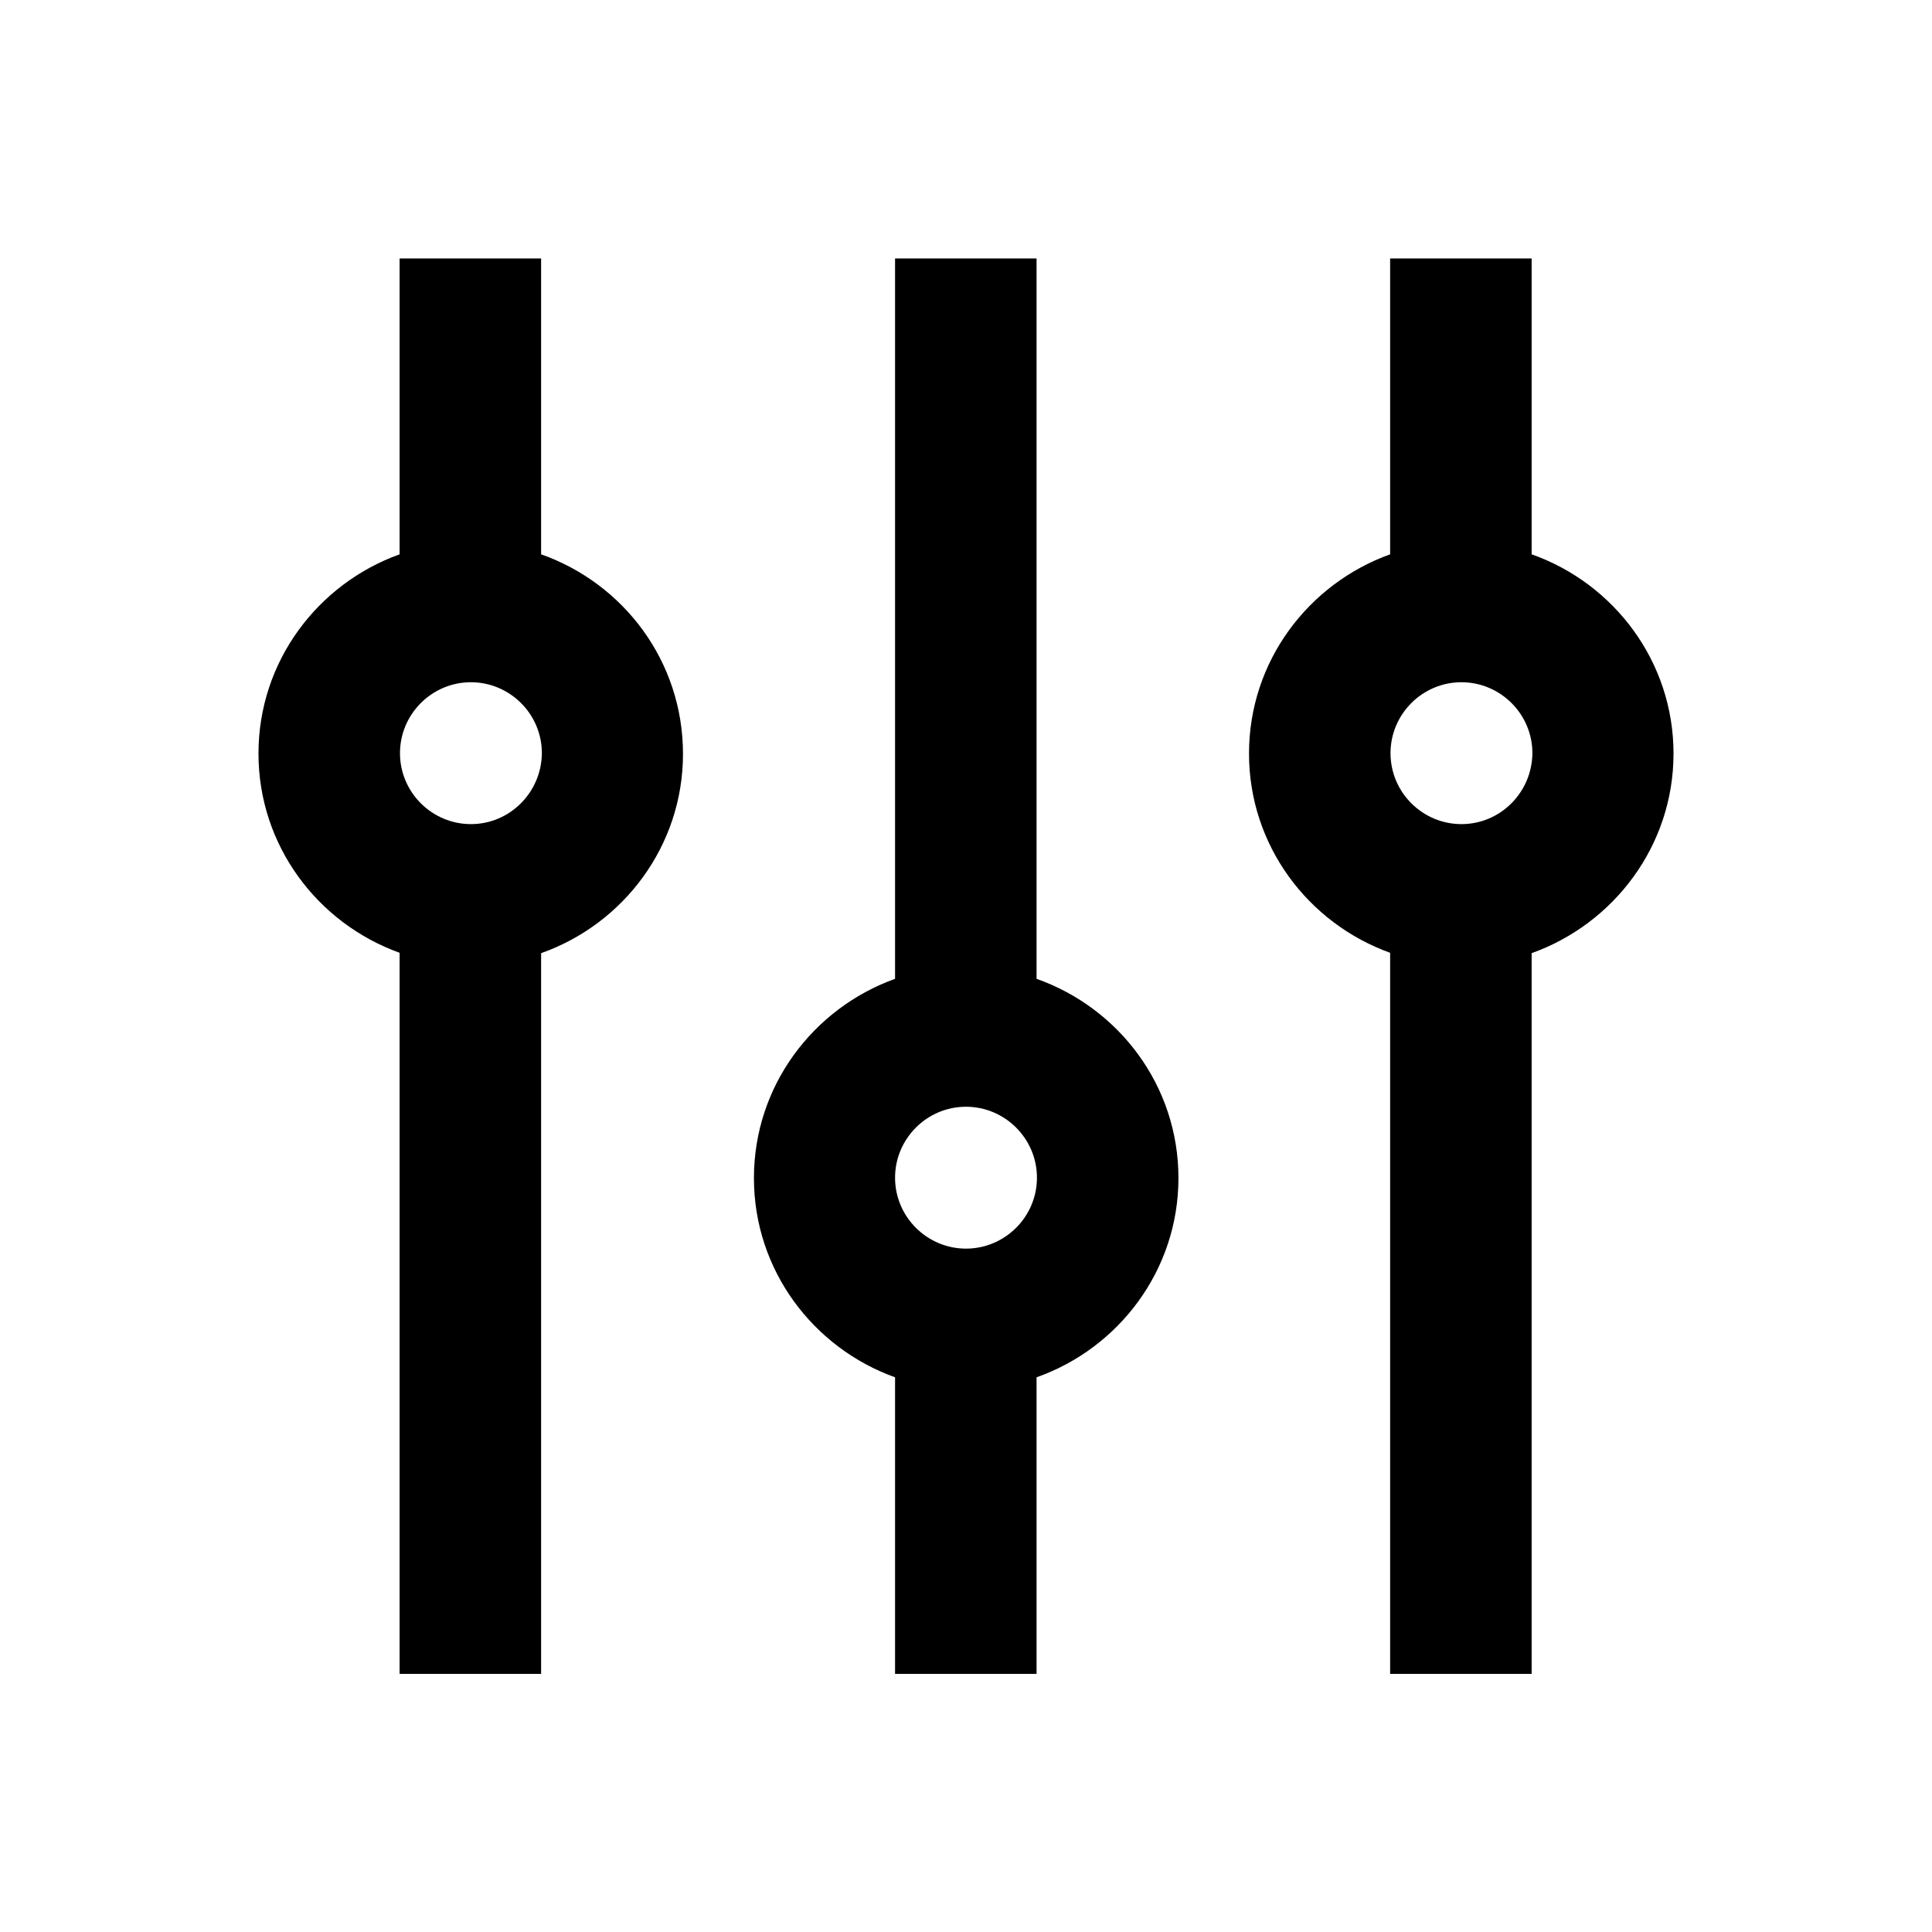
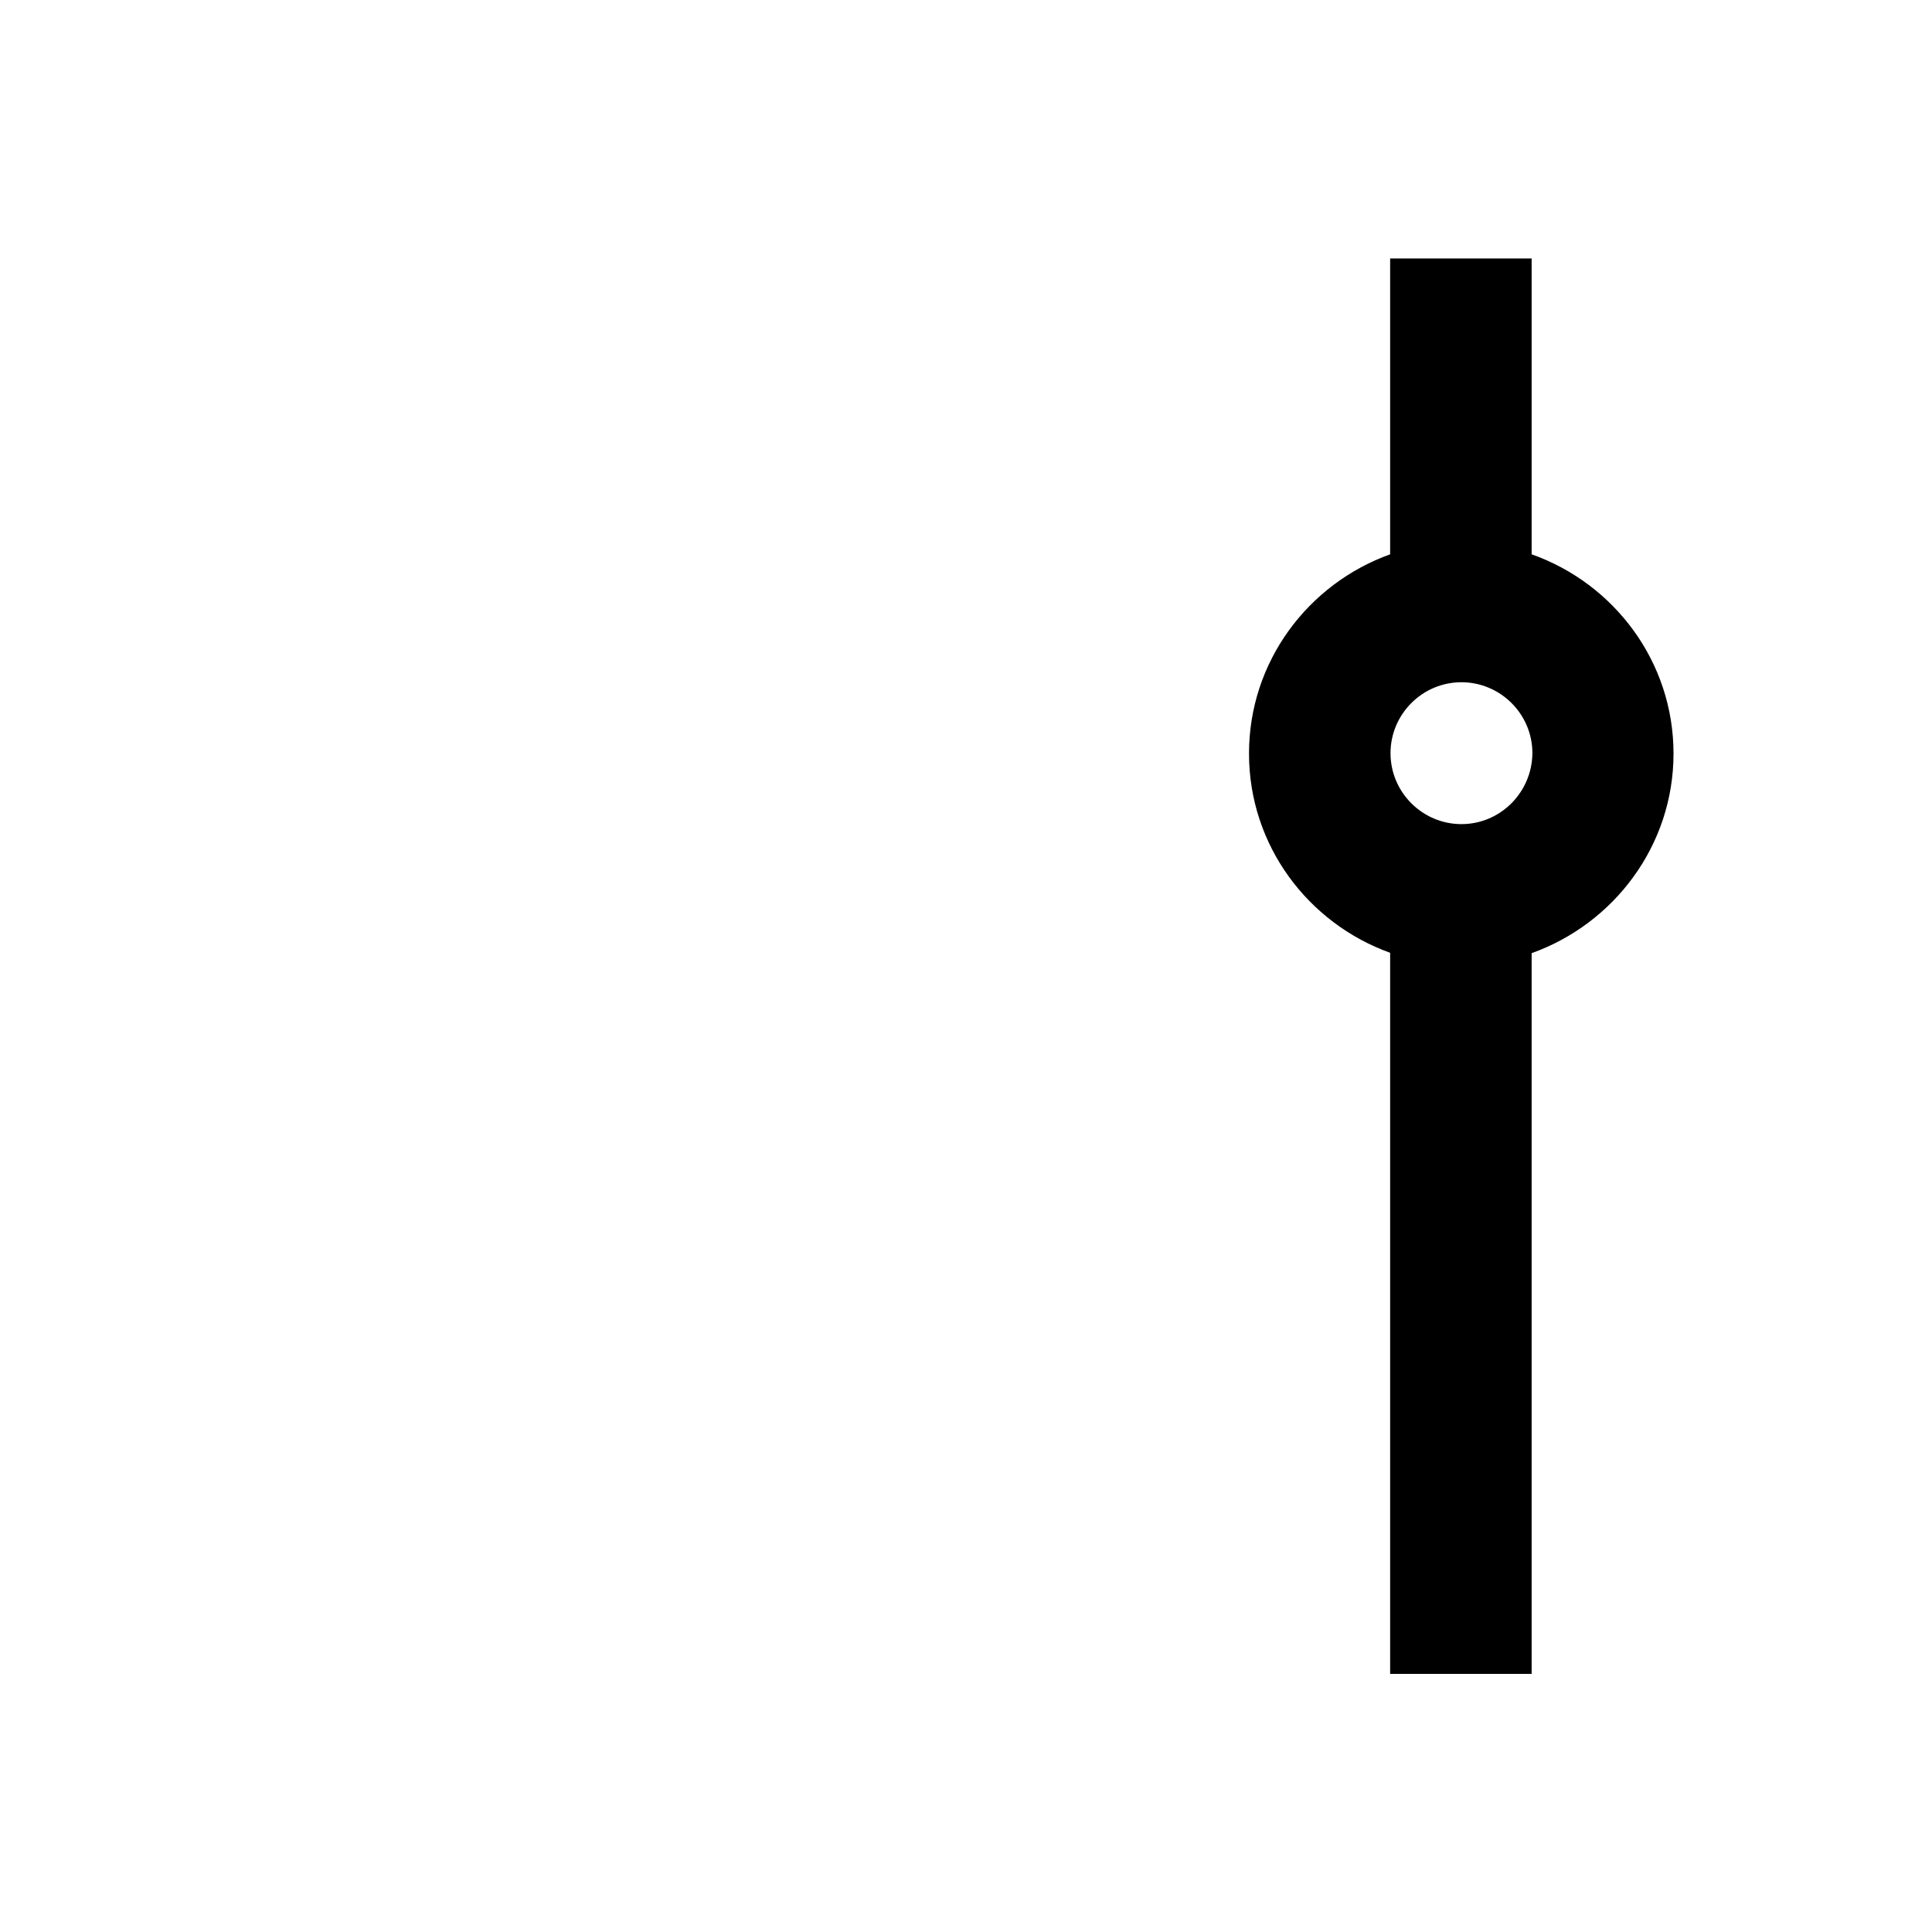
<svg xmlns="http://www.w3.org/2000/svg" version="1.1" id="Layer_1" x="0px" y="0px" viewBox="0 0 512 512" enable-background="new 0 0 512 512" xml:space="preserve">
  <g>
-     <path d="M143.4,146.9V68.5h-37.5v78.4c-21.7,7.8-37.4,28.4-37.4,52.8c0,24.4,15.7,45,37.4,52.8v191.1h37.5v-191   c21.8-7.7,37.6-28.4,37.6-52.8C181,175.2,165.2,154.6,143.4,146.9z M124.8,218.4c-10.3,0-18.8-8.4-18.8-18.8   c0-10.3,8.4-18.8,18.8-18.8c10.3,0,18.8,8.4,18.8,18.8C143.5,210,135.1,218.4,124.8,218.4z" />
-     <path d="M274.7,259.4V68.5h-37.5v190.9c-21.7,7.8-37.4,28.4-37.4,52.8c0,24.4,15.7,45,37.4,52.8v78.6h37.5V365   c21.8-7.7,37.6-28.4,37.6-52.8C312.3,287.7,296.5,267.1,274.7,259.4z M256,330.9c-10.3,0-18.8-8.4-18.8-18.8   c0-10.3,8.4-18.8,18.8-18.8c10.3,0,18.8,8.4,18.8,18.8C274.8,322.5,266.3,330.9,256,330.9z" />
    <path d="M443.5,199.7c0-24.4-15.8-45.1-37.6-52.8V68.5h-37.5v78.4c-21.7,7.8-37.4,28.4-37.4,52.8c0,24.4,15.7,45,37.4,52.8v191.1   h37.5v-191C427.7,244.8,443.5,224.1,443.5,199.7z M387.3,218.4c-10.3,0-18.8-8.4-18.8-18.8c0-10.3,8.4-18.8,18.8-18.8   c10.3,0,18.8,8.4,18.8,18.8C406,210,397.6,218.4,387.3,218.4z" />
  </g>
</svg>